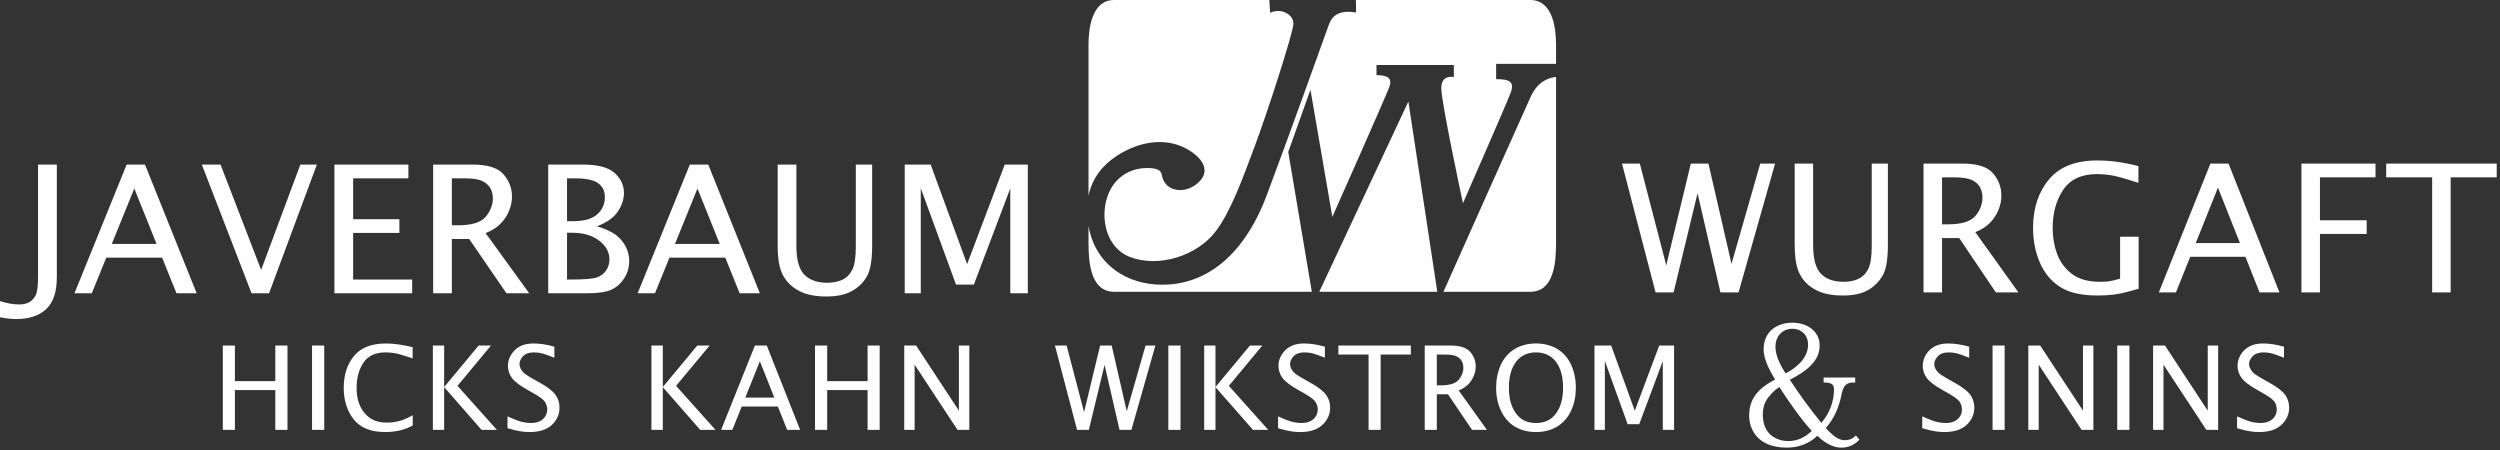
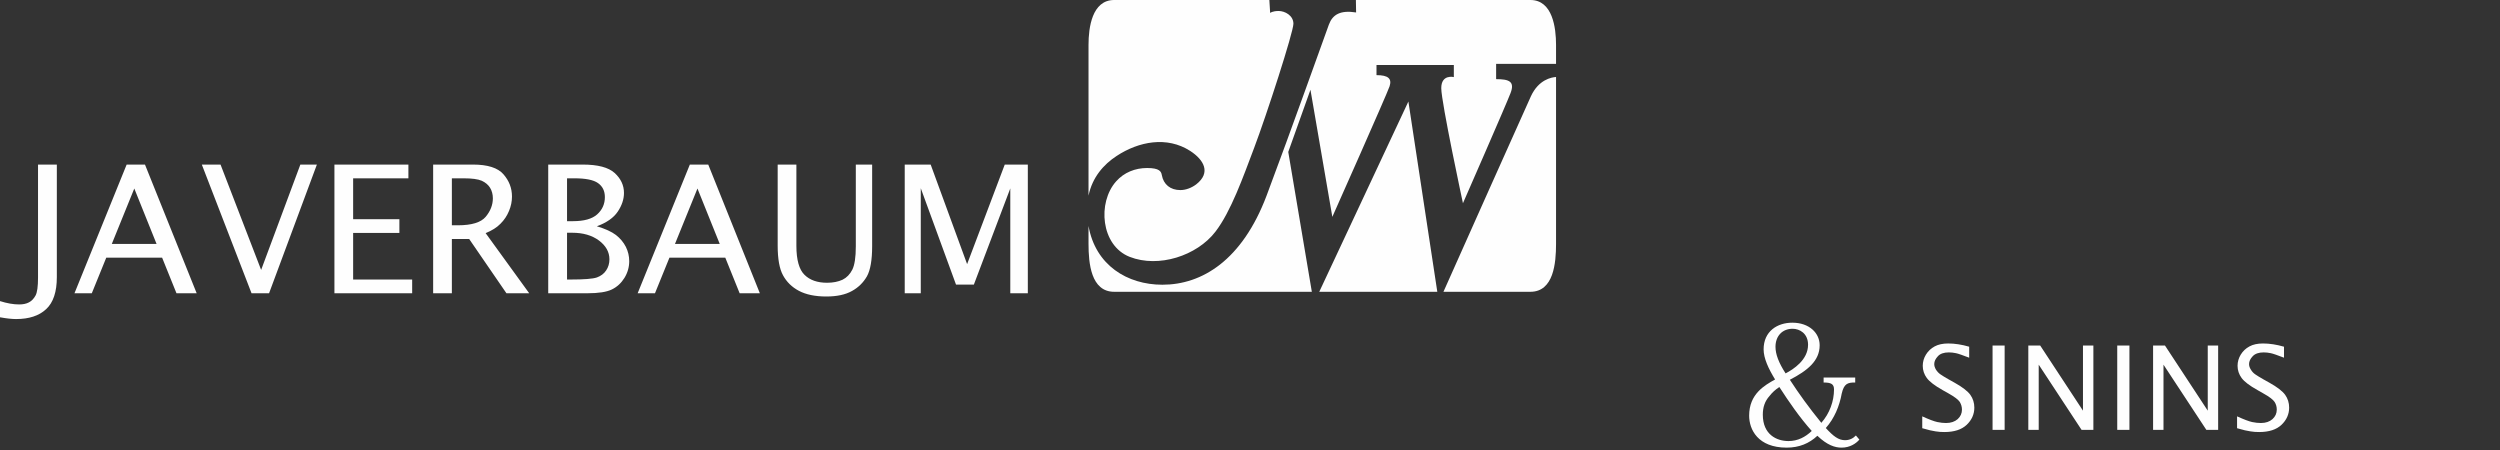
<svg xmlns="http://www.w3.org/2000/svg" width="200px" height="36px" viewBox="0 0 200 36" version="1.1">
  <rect x="0" y="0" width="200" height="36" fill="#333333" stroke="none" />
  <title>Javer logo white</title>
  <desc>Created with Sketch.</desc>
  <g id="Page-1" stroke="none" stroke-width="1" fill="none" fill-rule="evenodd">
    <g id="Home-V1" transform="translate(-166, -2255)" fill="#FEFEFE">
      <g id="footer" transform="translate(0, 2220)">
        <g id="Javer-logo-white" transform="translate(166, 35)">
          <g id="Group-17">
            <path d="M114.984,23.343 L105.779,23.343 L105.541,23.343 L112.671,8.121 L114.984,23.343 Z M124.483,6.159 L124.483,19.514 C124.483,21.044 124.293,23.343 122.431,23.343 L115.476,23.343 C116.648,20.722 121.798,9.172 122.471,7.705 C123.089,6.363 124.127,6.183 124.483,6.159 L124.483,6.159 Z M108.472,0 L122.431,0 C124.214,0 124.483,2.236 124.483,3.578 L124.483,5.108 L119.69,5.108 L119.69,6.332 C120.736,6.332 121.196,6.521 120.847,7.438 C120.498,8.357 117.036,16.258 117.036,16.258 C117.036,16.258 115.301,8.184 115.301,7.054 C115.301,5.916 116.307,6.167 116.307,6.167 L116.307,5.202 L110.12,5.202 L110.12,6.011 C111.071,6.011 111.364,6.301 111.166,6.905 C110.968,7.509 106.587,17.349 106.587,17.349 L104.836,7.18 L103.061,12.154 L104.947,23.343 L89.134,23.343 C87.272,23.343 87.082,21.044 87.082,19.514 L87.082,18.078 C87.637,21.225 90.188,22.778 92.992,22.778 C96.161,22.778 99.37,20.824 101.326,15.654 C103.275,10.475 106.009,2.778 106.31,1.969 C106.61,1.154 107.237,0.8 108.488,0.997 L108.472,0 Z M89.134,0 L101.548,0 L101.612,1.036 C101.612,1.036 101.786,0.879 102.293,0.879 C102.792,0.879 103.473,1.24 103.473,1.899 C103.473,2.566 101.342,9.157 100.328,11.84 C99.457,14.139 98.482,16.917 97.23,18.541 C95.741,20.471 92.683,21.452 90.378,20.55 C88.065,19.647 87.779,16.203 89.292,14.508 C89.926,13.794 90.814,13.441 91.772,13.441 C92.762,13.441 92.897,13.723 92.945,14.006 C93.079,14.751 93.626,15.206 94.426,15.206 C94.87,15.206 95.329,15.026 95.694,14.751 C96.906,13.81 96.304,12.782 95.218,12.076 C93.356,10.875 91.099,11.315 89.332,12.476 C88.286,13.158 87.383,14.186 87.082,15.654 L87.082,3.578 C87.082,2.236 87.351,0 89.134,0 L89.134,0 Z" id="Fill-1" />
-             <path d="M194.572,23.39 L194.572,14.186 L190.896,14.186 L190.896,13.088 L199.737,13.088 L199.737,14.186 L196.054,14.186 L196.054,23.39 L194.572,23.39 Z M184.115,23.39 L184.115,13.088 L190.041,13.088 L190.041,14.186 L185.596,14.186 L185.596,17.623 L189.335,17.623 L189.335,18.714 L185.596,18.714 L185.596,23.39 L184.115,23.39 Z M175.661,19.443 L179.195,19.443 L177.436,15.01 L175.661,19.443 Z M172.706,23.39 L176.834,13.088 L178.284,13.088 L182.356,23.39 L180.763,23.39 L179.631,20.542 L175.218,20.542 L174.077,23.39 L172.706,23.39 Z M171.09,23.1 C170.179,23.367 169.514,23.524 169.094,23.571 C168.674,23.618 168.238,23.641 167.787,23.641 C166.535,23.641 165.552,23.422 164.839,22.974 C164.127,22.527 163.58,21.891 163.207,21.052 C162.835,20.212 162.645,19.271 162.645,18.235 C162.645,16.658 163.073,15.363 163.921,14.351 C164.768,13.339 166.052,12.837 167.787,12.837 C168.832,12.837 169.926,12.986 171.074,13.292 L171.074,14.626 C170.013,14.288 169.292,14.084 168.896,14.021 C168.5,13.959 168.12,13.927 167.771,13.927 C166.519,13.927 165.608,14.351 165.053,15.191 C164.491,16.03 164.214,17.05 164.214,18.243 C164.214,18.988 164.333,19.679 164.57,20.322 C164.808,20.958 165.204,21.491 165.759,21.915 C166.321,22.339 167.066,22.543 168.008,22.543 C168.246,22.543 168.476,22.535 168.682,22.511 C168.896,22.48 169.205,22.409 169.609,22.292 L169.609,18.941 L171.09,18.941 L171.09,23.1 Z M155.364,17.945 L155.84,17.945 C156.925,17.945 157.654,17.725 158.034,17.27 C158.407,16.823 158.597,16.328 158.597,15.787 C158.597,15.465 158.525,15.191 158.383,14.947 C158.24,14.712 158.026,14.524 157.725,14.39 C157.424,14.257 156.941,14.186 156.284,14.186 L155.364,14.186 L155.364,17.945 Z M153.883,23.39 L153.883,13.088 L157.028,13.088 C158.193,13.088 158.993,13.347 159.444,13.865 C159.888,14.383 160.11,14.979 160.11,15.646 C160.11,16.038 160.031,16.423 159.872,16.807 C159.714,17.184 159.5,17.521 159.207,17.819 C158.922,18.117 158.525,18.369 158.026,18.573 L161.473,23.39 L159.666,23.39 L156.735,19.043 L155.364,19.043 L155.364,23.39 L153.883,23.39 Z M143.576,13.088 L145.05,13.088 L145.05,19.584 C145.05,20.715 145.264,21.491 145.691,21.915 C146.119,22.339 146.713,22.543 147.474,22.543 C147.957,22.543 148.361,22.464 148.694,22.3 C149.027,22.135 149.288,21.868 149.47,21.499 C149.652,21.123 149.739,20.503 149.739,19.632 L149.739,13.088 L151.031,13.088 L151.031,19.616 C151.031,20.73 150.896,21.539 150.619,22.033 C150.334,22.527 149.946,22.919 149.438,23.21 C148.931,23.5 148.258,23.641 147.418,23.641 C146.523,23.641 145.802,23.492 145.248,23.186 C144.693,22.888 144.273,22.48 143.996,21.954 C143.711,21.428 143.576,20.636 143.576,19.569 L143.576,13.088 Z M132.445,23.39 L129.759,13.088 L131.186,13.088 L133.301,21.224 L135.266,13.088 L136.676,13.088 L138.521,21.107 L140.819,13.088 L142.007,13.088 L139.084,23.39 L137.634,23.39 L135.804,15.457 L133.887,23.39 L132.445,23.39 Z" id="Fill-3" />
-             <path d="M40.602,34.257 L40.602,33.308 C41.148,33.559 41.553,33.708 41.806,33.763 C42.06,33.818 42.289,33.841 42.503,33.841 C42.899,33.841 43.208,33.732 43.438,33.528 C43.66,33.316 43.779,33.065 43.779,32.766 C43.779,32.547 43.715,32.343 43.597,32.155 C43.478,31.966 43.176,31.739 42.701,31.472 L42.226,31.205 C41.6,30.852 41.172,30.53 40.958,30.24 C40.745,29.95 40.633,29.62 40.633,29.267 C40.633,28.945 40.721,28.647 40.895,28.373 C41.069,28.09 41.299,27.87 41.584,27.714 C41.87,27.557 42.234,27.478 42.678,27.478 C43.208,27.478 43.763,27.565 44.349,27.737 L44.349,28.616 C43.842,28.42 43.486,28.294 43.296,28.255 C43.105,28.216 42.915,28.192 42.725,28.192 C42.329,28.192 42.036,28.294 41.846,28.498 C41.656,28.702 41.56,28.906 41.56,29.126 C41.56,29.267 41.608,29.416 41.695,29.565 C41.782,29.714 41.909,29.848 42.06,29.95 C42.21,30.06 42.416,30.185 42.685,30.334 L43.176,30.609 C43.81,30.962 44.23,31.292 44.444,31.59 C44.658,31.88 44.761,32.225 44.761,32.61 C44.761,33.135 44.563,33.598 44.159,33.983 C43.755,34.367 43.153,34.563 42.368,34.563 C42.123,34.563 41.885,34.548 41.656,34.508 C41.434,34.477 41.077,34.399 40.602,34.257 L40.602,34.257 Z M34.629,34.391 L34.629,27.643 L35.532,27.643 L35.532,30.962 L38.289,27.643 L39.279,27.643 L36.601,30.868 L39.754,34.391 L38.526,34.391 L35.532,30.97 L35.532,34.391 L34.629,34.391 Z M33.02,34.045 C32.743,34.187 32.489,34.297 32.275,34.359 C32.054,34.43 31.824,34.477 31.586,34.508 C31.356,34.548 31.095,34.563 30.818,34.563 C29.669,34.563 28.829,34.226 28.298,33.551 C27.768,32.884 27.498,32.037 27.498,31.025 C27.498,29.989 27.776,29.133 28.33,28.467 C28.877,27.807 29.724,27.478 30.873,27.478 C31.475,27.478 32.188,27.572 33.012,27.776 L33.012,28.671 C32.323,28.435 31.848,28.302 31.594,28.255 C31.333,28.216 31.087,28.192 30.85,28.192 C30.033,28.192 29.439,28.467 29.075,29.016 C28.71,29.565 28.528,30.232 28.528,31.033 C28.528,31.864 28.734,32.531 29.162,33.041 C29.582,33.559 30.176,33.81 30.953,33.81 C31.166,33.81 31.38,33.794 31.594,33.755 C31.808,33.716 32.022,33.661 32.236,33.59 C32.442,33.512 32.711,33.394 33.02,33.222 L33.02,34.045 Z M24.963,34.391 L25.938,34.391 L25.938,27.643 L24.963,27.643 L24.963,34.391 Z M17.825,34.391 L17.825,27.643 L18.792,27.643 L18.792,30.491 L22.024,30.491 L22.024,27.643 L22.999,27.643 L22.999,34.391 L22.024,34.391 L22.024,31.205 L18.792,31.205 L18.792,34.391 L17.825,34.391 Z" id="Fill-5" />
            <path d="M72.378,23.461 L72.378,13.166 L74.454,13.166 L77.369,21.13 L80.38,13.166 L82.226,13.166 L82.226,23.461 L80.823,23.461 L80.823,15.073 L77.908,22.77 L76.482,22.77 L73.662,15.057 L73.662,23.461 L72.378,23.461 Z M62.214,13.166 L63.711,13.166 L63.711,19.663 C63.711,20.793 63.933,21.57 64.361,21.986 C64.789,22.409 65.391,22.621 66.167,22.621 C66.65,22.621 67.062,22.535 67.403,22.378 C67.736,22.213 67.997,21.946 68.187,21.57 C68.37,21.201 68.465,20.581 68.465,19.71 L68.465,13.166 L69.772,13.166 L69.772,19.695 C69.772,20.809 69.629,21.617 69.352,22.111 C69.067,22.606 68.671,22.998 68.156,23.28 C67.641,23.57 66.959,23.72 66.104,23.72 C65.201,23.72 64.472,23.563 63.909,23.265 C63.347,22.966 62.927,22.55 62.642,22.025 C62.357,21.507 62.214,20.715 62.214,19.647 L62.214,13.166 Z M53.998,19.514 L57.579,19.514 L55.797,15.081 L53.998,19.514 Z M51.012,23.461 L55.187,13.166 L56.66,13.166 L60.788,23.461 L59.172,23.461 L58.023,20.613 L53.555,20.613 L52.398,23.461 L51.012,23.461 Z M45.363,17.694 L45.839,17.694 C46.726,17.694 47.367,17.513 47.772,17.152 C48.183,16.784 48.39,16.32 48.39,15.771 C48.39,15.277 48.207,14.908 47.843,14.649 C47.478,14.39 46.853,14.265 45.949,14.265 L45.363,14.265 L45.363,17.694 Z M45.363,22.362 L45.664,22.362 C46.734,22.362 47.423,22.307 47.748,22.197 C48.065,22.08 48.318,21.899 48.492,21.633 C48.667,21.374 48.754,21.075 48.754,20.746 C48.754,20.157 48.469,19.655 47.914,19.239 C47.352,18.823 46.639,18.62 45.783,18.62 L45.363,18.62 L45.363,22.362 Z M43.858,23.461 L43.858,13.166 L46.623,13.166 C47.819,13.166 48.675,13.386 49.174,13.841 C49.665,14.288 49.918,14.822 49.918,15.434 C49.918,15.936 49.752,16.438 49.419,16.932 C49.087,17.427 48.524,17.819 47.748,18.102 C48.429,18.306 48.936,18.541 49.277,18.8 C49.617,19.067 49.879,19.38 50.069,19.749 C50.251,20.118 50.338,20.495 50.338,20.895 C50.338,21.366 50.212,21.813 49.958,22.229 C49.705,22.637 49.372,22.951 48.952,23.155 C48.54,23.359 47.882,23.461 46.995,23.461 L43.858,23.461 Z M36.149,18.023 L36.633,18.023 C37.734,18.023 38.471,17.796 38.851,17.349 C39.231,16.893 39.429,16.399 39.429,15.865 C39.429,15.544 39.35,15.261 39.208,15.026 C39.065,14.791 38.843,14.602 38.542,14.461 C38.233,14.328 37.75,14.265 37.084,14.265 L36.149,14.265 L36.149,18.023 Z M34.652,23.461 L34.652,13.166 L37.837,13.166 C39.017,13.166 39.825,13.425 40.277,13.943 C40.729,14.461 40.958,15.049 40.958,15.724 C40.958,16.117 40.879,16.501 40.721,16.877 C40.562,17.262 40.341,17.599 40.039,17.898 C39.754,18.196 39.35,18.447 38.851,18.651 L42.337,23.461 L40.515,23.461 L37.536,19.122 L36.149,19.122 L36.149,23.461 L34.652,23.461 Z M26.754,23.461 L26.754,13.166 L32.672,13.166 L32.672,14.265 L28.251,14.265 L28.251,17.537 L31.951,17.537 L31.951,18.635 L28.251,18.635 L28.251,22.362 L32.973,22.362 L32.973,23.461 L26.754,23.461 Z M20.123,23.461 L16.146,13.166 L17.643,13.166 L20.891,21.593 L24.028,13.166 L25.351,13.166 L21.525,23.461 L20.123,23.461 Z M8.944,19.514 L12.525,19.514 L10.743,15.081 L8.944,19.514 Z M5.958,23.461 L10.132,13.166 L11.598,13.166 L15.734,23.461 L14.118,23.461 L12.969,20.613 L8.501,20.613 L7.344,23.461 L5.958,23.461 Z M8.31024931e-05,25.383 L8.31024931e-05,24.088 C0.57,24.269 1.077,24.355 1.529,24.355 C1.83,24.355 2.091,24.308 2.313,24.19 C2.527,24.081 2.701,23.9 2.844,23.641 C2.979,23.39 3.042,22.911 3.042,22.205 L3.042,13.166 L4.547,13.166 L4.547,22.166 C4.547,23.351 4.262,24.206 3.692,24.732 C3.121,25.265 2.321,25.524 1.283,25.524 C0.95,25.524 0.523,25.477 8.31024931e-05,25.383 L8.31024931e-05,25.383 Z" id="Fill-7" />
-             <path d="M72.339,34.391 L72.339,27.643 L73.289,27.643 L76.712,32.853 L76.712,27.643 L77.544,27.643 L77.544,34.391 L76.601,34.391 L73.17,29.173 L73.17,34.391 L72.339,34.391 Z M65.201,34.391 L65.201,27.643 L66.175,27.643 L66.175,30.491 L69.407,30.491 L69.407,27.643 L70.374,27.643 L70.374,34.391 L69.407,34.391 L69.407,31.205 L66.175,31.205 L66.175,34.391 L65.201,34.391 Z M59.623,31.809 L61.945,31.809 L60.788,28.898 L59.623,31.809 Z M57.69,34.391 L60.392,27.643 L61.342,27.643 L64.012,34.391 L62.974,34.391 L62.23,32.523 L59.338,32.523 L58.586,34.391 L57.69,34.391 Z M52.113,34.391 L52.113,27.643 L53.024,27.643 L53.024,30.962 L55.781,27.643 L56.771,27.643 L54.086,30.868 L57.239,34.391 L56.019,34.391 L53.024,30.97 L53.024,34.391 L52.113,34.391 Z" id="Fill-9" />
-             <path d="M127.557,34.391 L127.557,27.643 L128.896,27.643 L130.782,32.861 L132.738,27.643 L133.927,27.643 L133.927,34.391 L133.023,34.391 L133.023,28.89 L131.138,33.936 L130.211,33.936 L128.389,28.883 L128.389,34.391 L127.557,34.391 Z M122.883,33.842 C123.564,33.842 124.103,33.59 124.476,33.08 C124.856,32.57 125.046,31.88 125.046,31.009 C125.046,30.138 124.856,29.448 124.476,28.946 C124.095,28.443 123.564,28.192 122.883,28.192 C122.194,28.192 121.663,28.443 121.283,28.946 C120.902,29.448 120.712,30.138 120.712,31.009 C120.712,31.88 120.902,32.57 121.283,33.08 C121.655,33.59 122.194,33.842 122.883,33.842 L122.883,33.842 Z M122.883,34.564 C122.233,34.564 121.671,34.414 121.195,34.132 C120.712,33.842 120.348,33.426 120.086,32.876 C119.817,32.327 119.69,31.707 119.69,31.017 C119.69,30.35 119.817,29.738 120.062,29.189 C120.316,28.639 120.689,28.224 121.172,27.918 C121.663,27.627 122.233,27.478 122.883,27.478 C123.525,27.478 124.095,27.627 124.586,27.918 C125.077,28.224 125.442,28.639 125.695,29.189 C125.941,29.738 126.068,30.35 126.068,31.017 C126.068,31.684 125.949,32.288 125.695,32.837 C125.45,33.379 125.085,33.802 124.602,34.108 C124.119,34.407 123.541,34.564 122.883,34.564 L122.883,34.564 Z M114.945,30.829 L115.254,30.829 C115.967,30.829 116.45,30.679 116.696,30.381 C116.941,30.091 117.068,29.761 117.068,29.408 C117.068,29.204 117.02,29.016 116.925,28.859 C116.83,28.702 116.688,28.584 116.49,28.49 C116.3,28.404 115.983,28.365 115.547,28.365 L114.945,28.365 L114.945,30.829 Z M113.978,34.391 L113.978,27.643 L116.038,27.643 C116.799,27.643 117.33,27.815 117.623,28.153 C117.908,28.49 118.058,28.883 118.058,29.322 C118.058,29.573 118.003,29.824 117.9,30.075 C117.797,30.326 117.654,30.546 117.464,30.742 C117.274,30.938 117.02,31.103 116.696,31.236 L118.953,34.391 L117.765,34.391 L115.84,31.543 L114.945,31.543 L114.945,34.391 L113.978,34.391 Z M109.486,34.391 L109.486,28.365 L107.07,28.365 L107.07,27.643 L112.869,27.643 L112.869,28.365 L110.453,28.365 L110.453,34.391 L109.486,34.391 Z M102.245,34.257 L102.245,33.308 C102.792,33.559 103.196,33.708 103.449,33.763 C103.703,33.818 103.933,33.842 104.147,33.842 C104.543,33.842 104.852,33.732 105.082,33.527 C105.303,33.316 105.422,33.065 105.422,32.767 C105.422,32.547 105.359,32.343 105.24,32.155 C105.121,31.966 104.82,31.739 104.345,31.472 L103.869,31.205 C103.244,30.852 102.816,30.53 102.602,30.24 C102.388,29.95 102.277,29.62 102.277,29.267 C102.277,28.946 102.364,28.647 102.538,28.373 C102.713,28.09 102.943,27.87 103.228,27.713 C103.521,27.557 103.885,27.478 104.321,27.478 C104.852,27.478 105.406,27.564 105.993,27.737 L105.993,28.616 C105.485,28.42 105.129,28.294 104.939,28.255 C104.749,28.216 104.559,28.192 104.369,28.192 C103.972,28.192 103.679,28.294 103.489,28.498 C103.299,28.702 103.204,28.906 103.204,29.126 C103.204,29.267 103.251,29.416 103.339,29.565 C103.426,29.714 103.553,29.848 103.703,29.95 C103.854,30.059 104.067,30.185 104.329,30.334 L104.82,30.609 C105.454,30.962 105.882,31.292 106.088,31.59 C106.302,31.88 106.412,32.225 106.412,32.61 C106.412,33.135 106.207,33.598 105.802,33.983 C105.399,34.367 104.796,34.564 104.012,34.564 C103.766,34.564 103.529,34.548 103.299,34.509 C103.077,34.477 102.721,34.399 102.245,34.257 L102.245,34.257 Z M96.335,34.391 L96.335,27.643 L97.238,27.643 L97.238,30.962 L99.995,27.643 L100.986,27.643 L98.308,30.868 L101.461,34.391 L100.241,34.391 L97.238,30.97 L97.238,34.391 L96.335,34.391 Z M93.467,34.391 L94.442,34.391 L94.442,27.643 L93.467,27.643 L93.467,34.391 Z M86.163,34.391 L84.396,27.643 L85.331,27.643 L86.726,32.97 L88.009,27.643 L88.936,27.643 L90.14,32.9 L91.645,27.643 L92.43,27.643 L90.512,34.391 L89.562,34.391 L88.366,29.189 L87.106,34.391 L86.163,34.391 Z" id="Fill-11" />
            <path d="M141.025,33.175 C141.025,32.586 141.184,32.092 141.564,31.676 C141.77,31.409 142.023,31.174 142.348,30.962 C143.117,32.155 143.972,33.394 144.939,34.477 C144.432,34.964 143.822,35.285 143.077,35.285 C142.134,35.285 141.025,34.767 141.025,33.175 L141.025,33.175 Z M143.41,26.301 C143.972,26.301 144.645,26.678 144.645,27.58 C144.645,28.796 143.465,29.55 142.847,29.871 C142.3,29.024 142.039,28.341 142.039,27.745 C142.039,26.882 142.586,26.301 143.41,26.301 L143.41,26.301 Z M148.417,30.201 L145.889,30.201 L145.889,30.601 C146.484,30.601 146.721,30.718 146.721,31.158 C146.721,32.092 146.373,33.072 145.707,33.826 C144.733,32.633 143.901,31.48 143.188,30.381 C144.606,29.644 145.573,28.867 145.573,27.619 C145.573,26.646 144.741,25.815 143.386,25.815 C142.19,25.815 141.089,26.497 141.089,27.949 C141.089,28.663 141.477,29.494 142.007,30.358 C141.152,30.836 139.932,31.519 139.932,33.253 C139.932,34.367 140.637,35.811 142.935,35.811 C143.933,35.811 144.741,35.473 145.39,34.862 C146.175,35.615 146.8,35.811 147.323,35.811 C148.013,35.811 148.496,35.466 148.75,35.168 L148.472,34.838 C148.25,35.073 147.965,35.215 147.6,35.215 C147.086,35.215 146.674,34.909 146.064,34.242 C146.745,33.481 147.157,32.492 147.339,31.48 C147.521,30.703 147.799,30.593 148.417,30.601 L148.417,30.201 Z" id="Fill-13" />
            <path d="M178.965,34.257 L178.965,33.308 C179.52,33.559 179.916,33.708 180.169,33.763 C180.423,33.818 180.66,33.841 180.874,33.841 C181.263,33.841 181.571,33.732 181.801,33.528 C182.031,33.316 182.142,33.065 182.142,32.766 C182.142,32.547 182.087,32.343 181.968,32.155 C181.841,31.966 181.548,31.739 181.064,31.472 L180.597,31.205 C179.963,30.852 179.543,30.53 179.329,30.24 C179.116,29.95 179.005,29.62 179.005,29.267 C179.005,28.945 179.092,28.647 179.258,28.373 C179.432,28.09 179.662,27.87 179.955,27.714 C180.24,27.557 180.605,27.478 181.041,27.478 C181.571,27.478 182.126,27.565 182.72,27.737 L182.72,28.616 C182.205,28.42 181.857,28.294 181.667,28.255 C181.476,28.216 181.286,28.192 181.096,28.192 C180.7,28.192 180.407,28.294 180.217,28.498 C180.027,28.702 179.924,28.906 179.924,29.126 C179.924,29.267 179.971,29.416 180.066,29.565 C180.153,29.714 180.272,29.848 180.423,29.95 C180.581,30.06 180.787,30.185 181.048,30.334 L181.54,30.609 C182.174,30.962 182.601,31.292 182.815,31.59 C183.022,31.88 183.132,32.225 183.132,32.61 C183.132,33.135 182.926,33.598 182.522,33.983 C182.118,34.367 181.524,34.563 180.732,34.563 C180.486,34.563 180.256,34.548 180.027,34.508 C179.797,34.477 179.44,34.399 178.965,34.257 L178.965,34.257 Z M172.247,34.391 L172.247,27.643 L173.198,27.643 L176.62,32.853 L176.62,27.643 L177.452,27.643 L177.452,34.391 L176.509,34.391 L173.079,29.173 L173.079,34.391 L172.247,34.391 Z M169.379,34.391 L170.354,34.391 L170.354,27.643 L169.379,27.643 L169.379,34.391 Z M162.265,34.391 L162.265,27.643 L163.216,27.643 L166.638,32.853 L166.638,27.643 L167.47,27.643 L167.47,34.391 L166.527,34.391 L163.097,29.173 L163.097,34.391 L162.265,34.391 Z M159.405,34.391 L160.371,34.391 L160.371,27.643 L159.405,27.643 L159.405,34.391 Z M153.78,34.257 L153.78,33.308 C154.327,33.559 154.731,33.708 154.984,33.763 C155.238,33.818 155.475,33.841 155.689,33.841 C156.077,33.841 156.386,33.732 156.616,33.528 C156.846,33.316 156.957,33.065 156.957,32.766 C156.957,32.547 156.894,32.343 156.783,32.155 C156.656,31.966 156.355,31.739 155.879,31.472 L155.404,31.205 C154.778,30.852 154.358,30.53 154.144,30.24 C153.931,29.95 153.82,29.62 153.82,29.267 C153.82,28.945 153.907,28.647 154.073,28.373 C154.248,28.09 154.477,27.87 154.77,27.714 C155.056,27.557 155.42,27.478 155.856,27.478 C156.386,27.478 156.941,27.565 157.535,27.737 L157.535,28.616 C157.02,28.42 156.672,28.294 156.482,28.255 C156.291,28.216 156.101,28.192 155.911,28.192 C155.515,28.192 155.214,28.294 155.032,28.498 C154.841,28.702 154.739,28.906 154.739,29.126 C154.739,29.267 154.786,29.416 154.873,29.565 C154.968,29.714 155.087,29.848 155.238,29.95 C155.396,30.06 155.602,30.185 155.864,30.334 L156.355,30.609 C156.989,30.962 157.416,31.292 157.63,31.59 C157.836,31.88 157.947,32.225 157.947,32.61 C157.947,33.135 157.741,33.598 157.337,33.983 C156.933,34.367 156.339,34.563 155.547,34.563 C155.301,34.563 155.064,34.548 154.841,34.508 C154.612,34.477 154.255,34.399 153.78,34.257 L153.78,34.257 Z" id="Fill-15" />
          </g>
        </g>
      </g>
    </g>
  </g>
</svg>